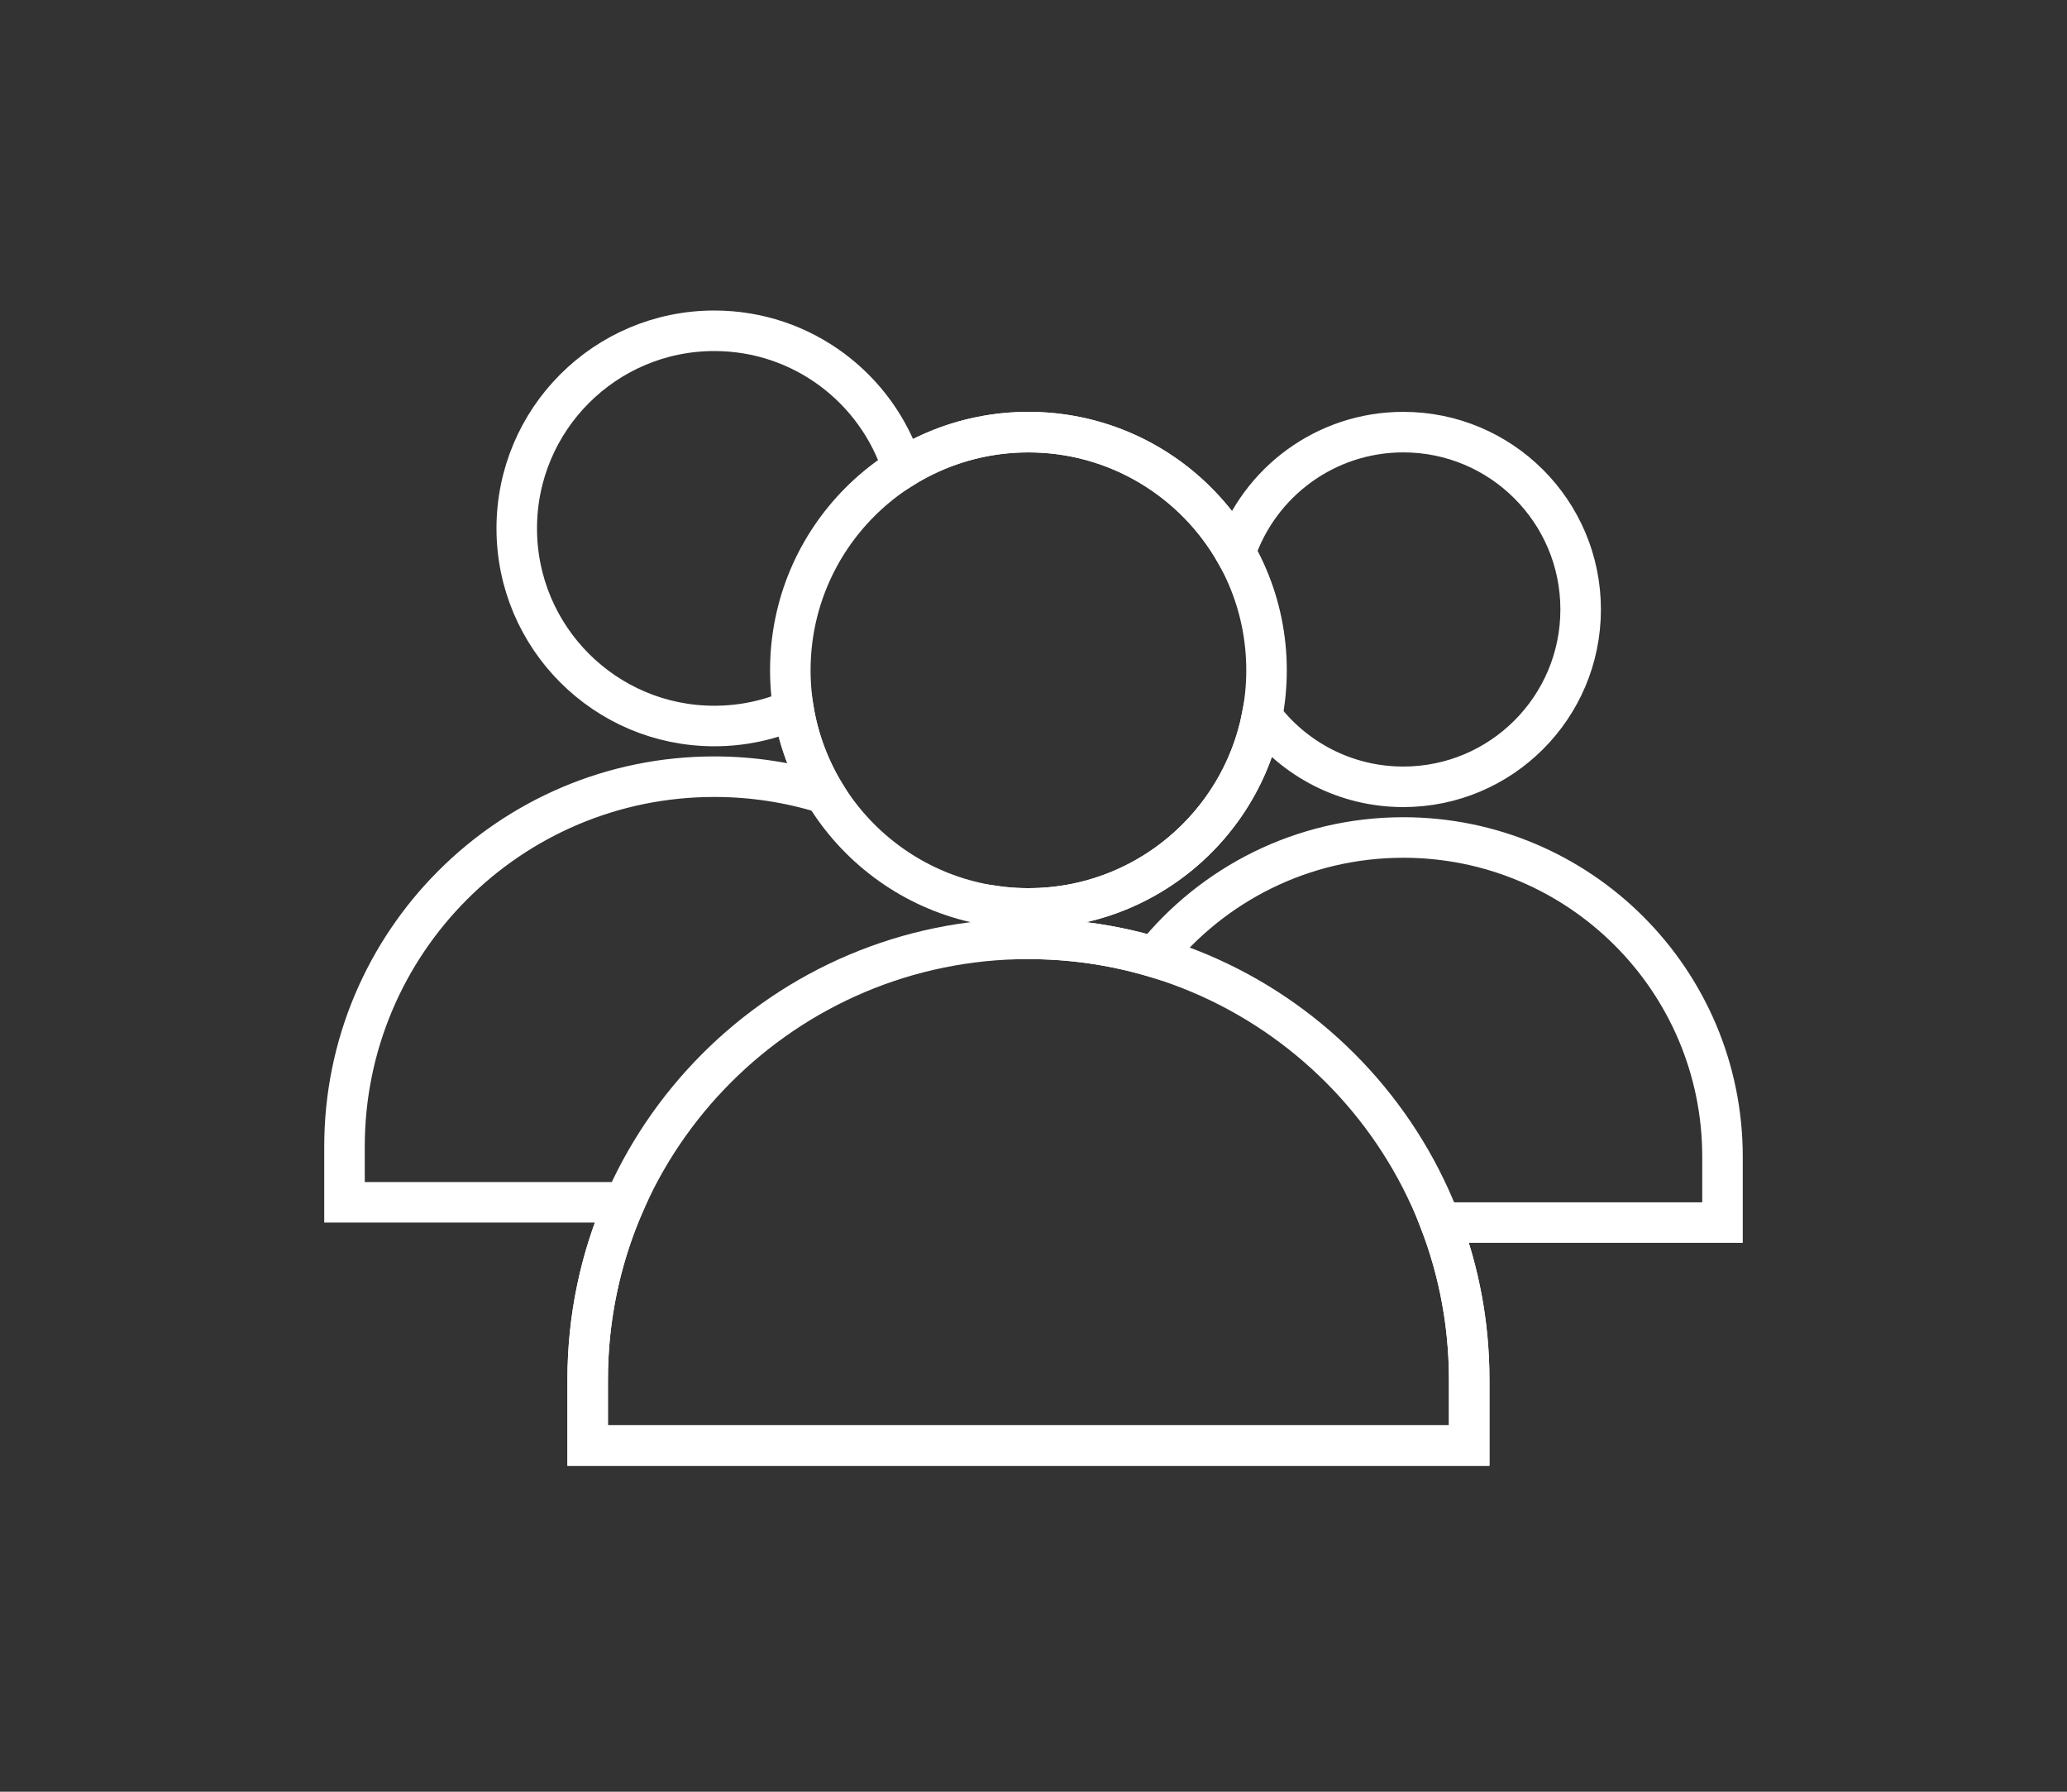
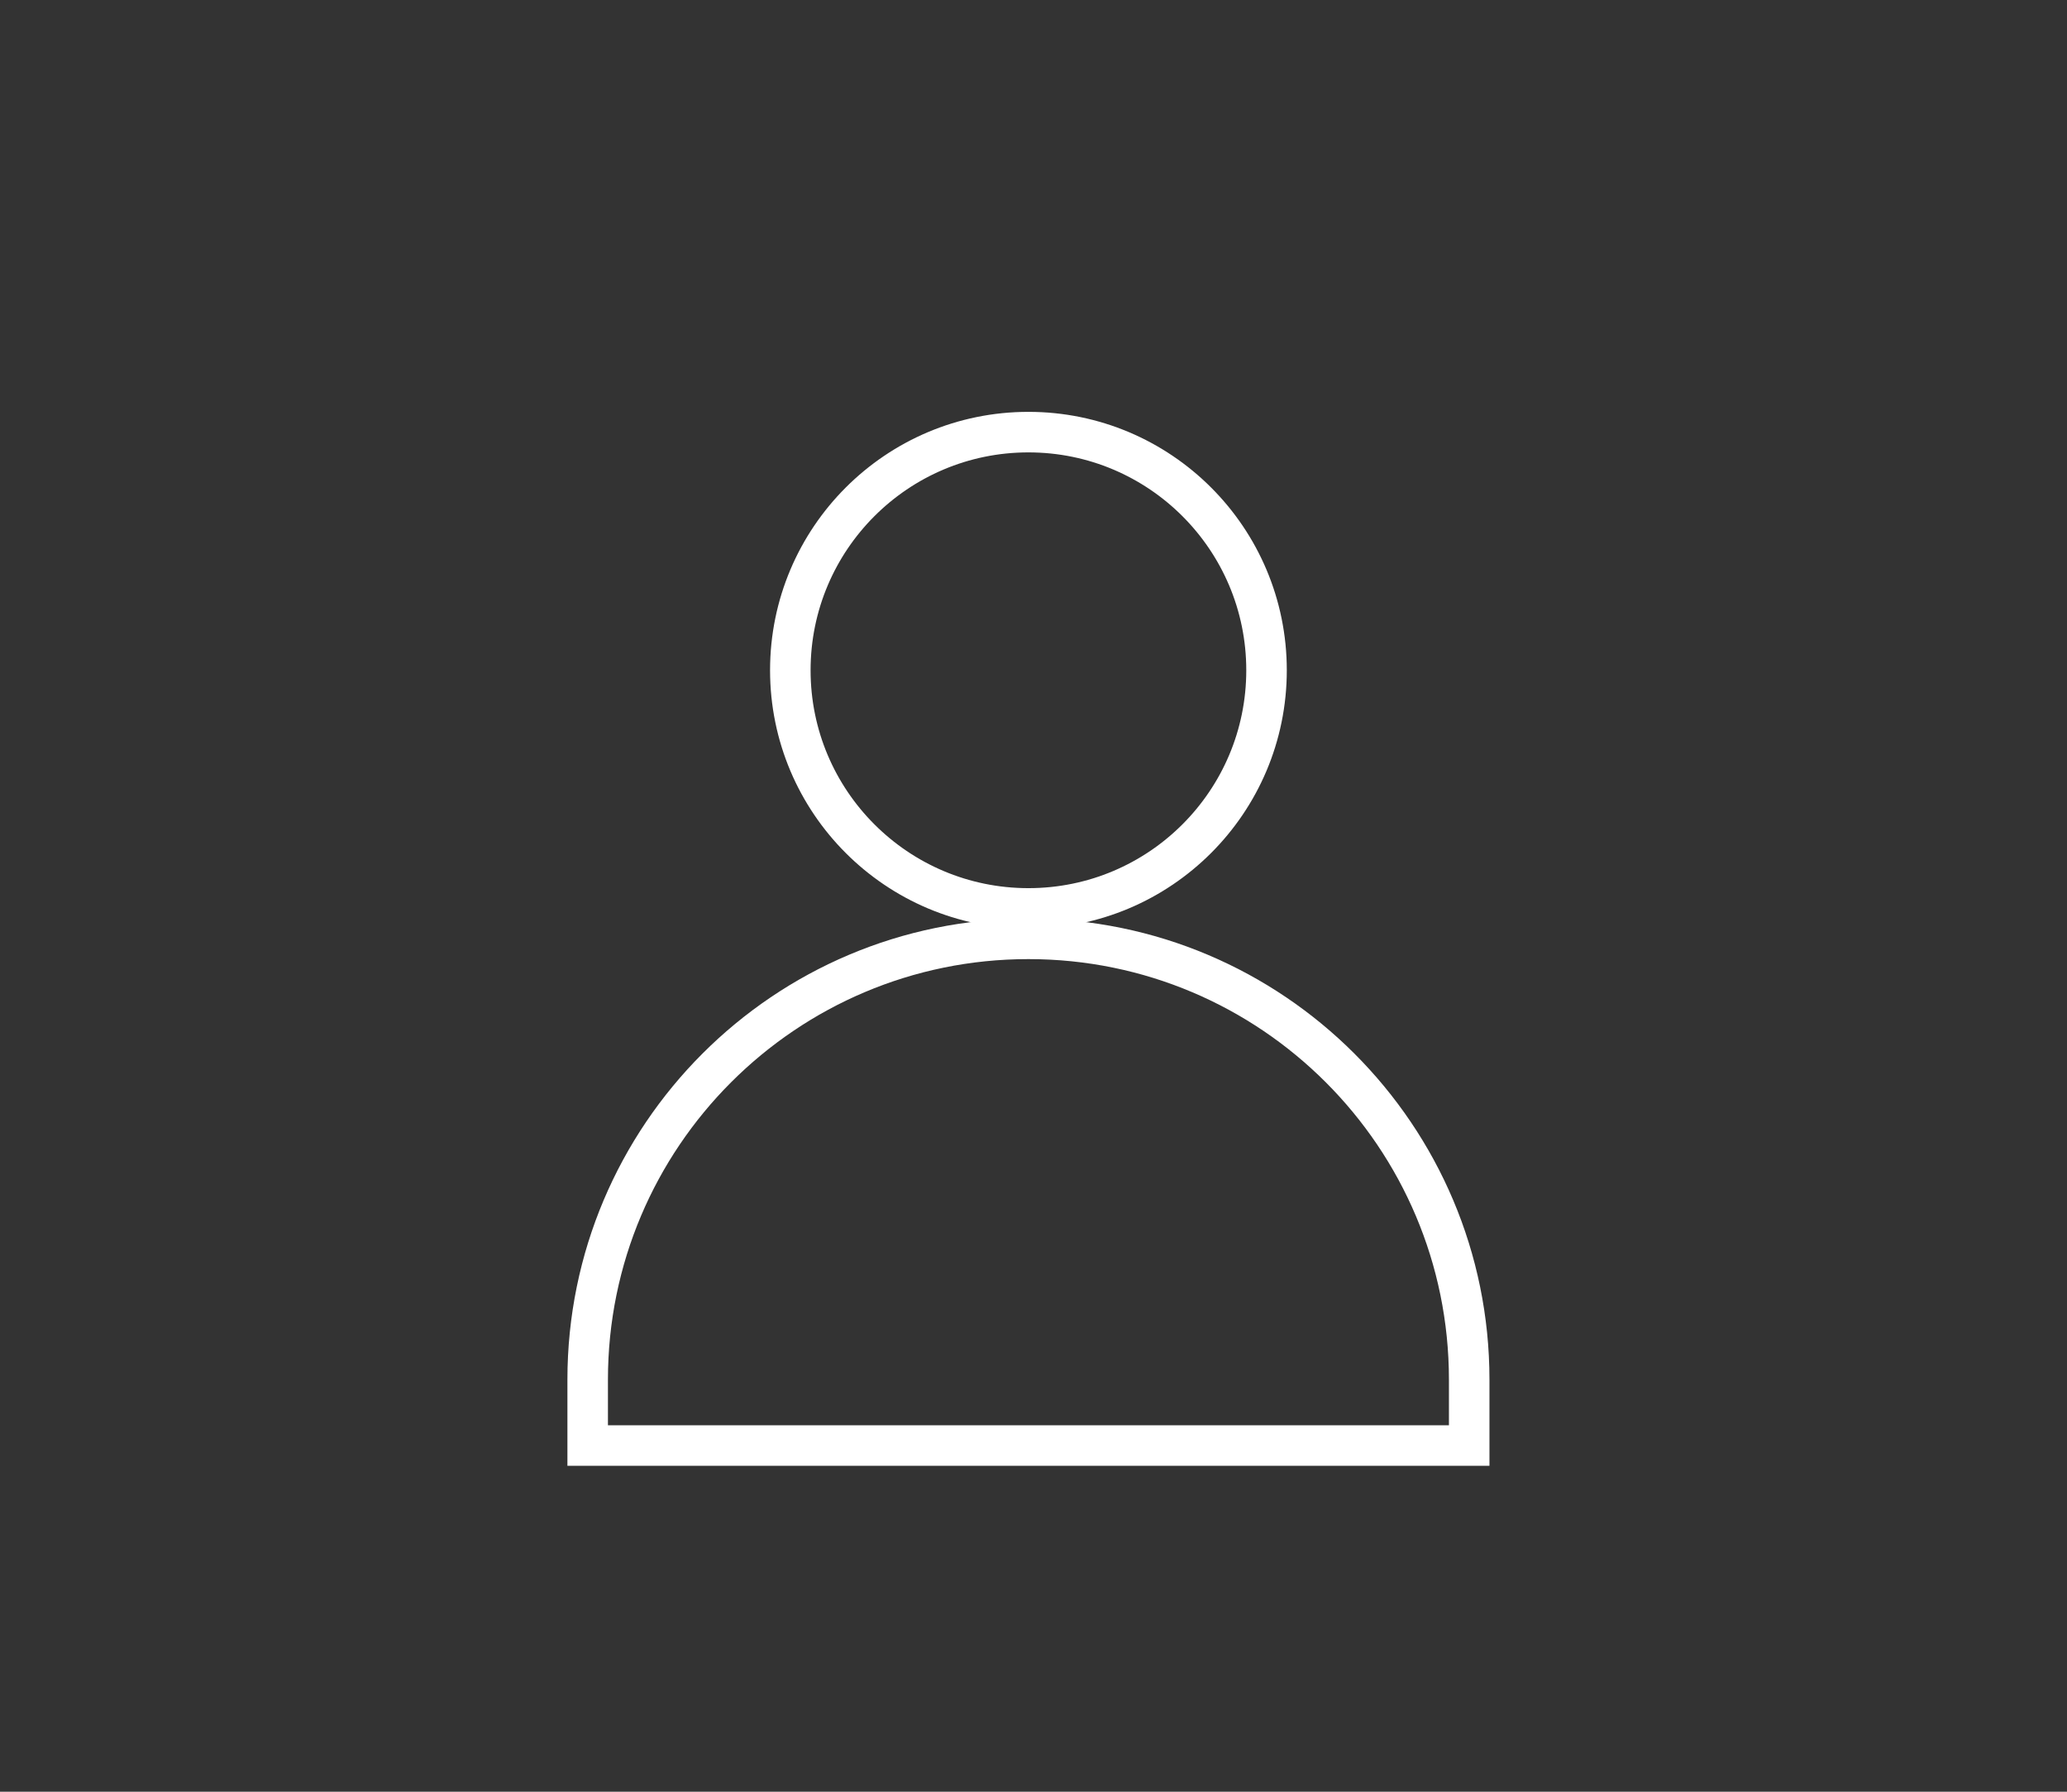
<svg xmlns="http://www.w3.org/2000/svg" width="150px" height="130px" viewBox="0 0 150 130" version="1.1">
  <rect x="0" y="0" width="150" height="130" fill="#333333" stroke="none" />
  <title>tl</title>
  <g id="tl" stroke="none" stroke-width="1" fill="none" fill-rule="evenodd">
    <g id="Group-9">
-       <rect id="Rectangle" x="0" y="0" width="150" height="130" />
      <g id="Group-45" transform="translate(25, 24)" stroke="#FFFFFF" stroke-width="2.941">
-         <path d="M26.838,0 C33.231,0 38.646,4.183 40.496,9.962 C43.146,8.309 46.278,7.353 49.632,7.353 C56.065,7.353 61.677,10.868 64.652,16.082 C66.373,11.006 71.179,7.353 76.838,7.353 C83.945,7.353 89.706,13.114 89.706,20.221 C89.706,27.327 83.945,33.088 76.838,33.088 C72.653,33.088 68.934,31.09 66.584,27.995 C65.02,35.928 58.025,41.912 49.632,41.912 C48.818,41.912 48.017,41.855 47.233,41.747 C47.881,42.502 48.488,43.296 49.05,44.122 C49.243,44.119 49.438,44.118 49.632,44.118 C52.805,44.118 55.871,44.58 58.764,45.44 C63.01,40.151 69.529,36.765 76.838,36.765 C89.63,36.765 100,47.135 100,59.926 L100,64.706 L79.527,64.705 C80.878,68.246 81.618,72.088 81.618,76.103 L81.618,80.882 L17.647,80.882 L17.647,76.103 C17.647,71.526 18.609,67.173 20.341,63.235 L0,63.235 L0,59.191 C-5.36792779e-15,44.369 12.016,32.353 26.838,32.353 C29.625,32.353 32.313,32.778 34.84,33.566 C33.729,31.733 32.95,29.675 32.586,27.477 C30.827,28.249 28.883,28.676 26.838,28.676 C18.919,28.676 12.5,22.257 12.5,14.338 C12.5,6.419 18.919,0 26.838,0 Z" id="Combined-Shape" />
        <circle id="Oval" cx="49.632" cy="24.632" r="17.279" />
        <path d="M49.632,44.118 C67.297,44.118 81.618,58.438 81.618,76.103 L81.618,80.882 L81.618,80.882 L17.647,80.882 L17.647,76.103 C17.647,58.438 31.967,44.118 49.632,44.118 Z" id="Rectangle" />
      </g>
    </g>
  </g>
</svg>